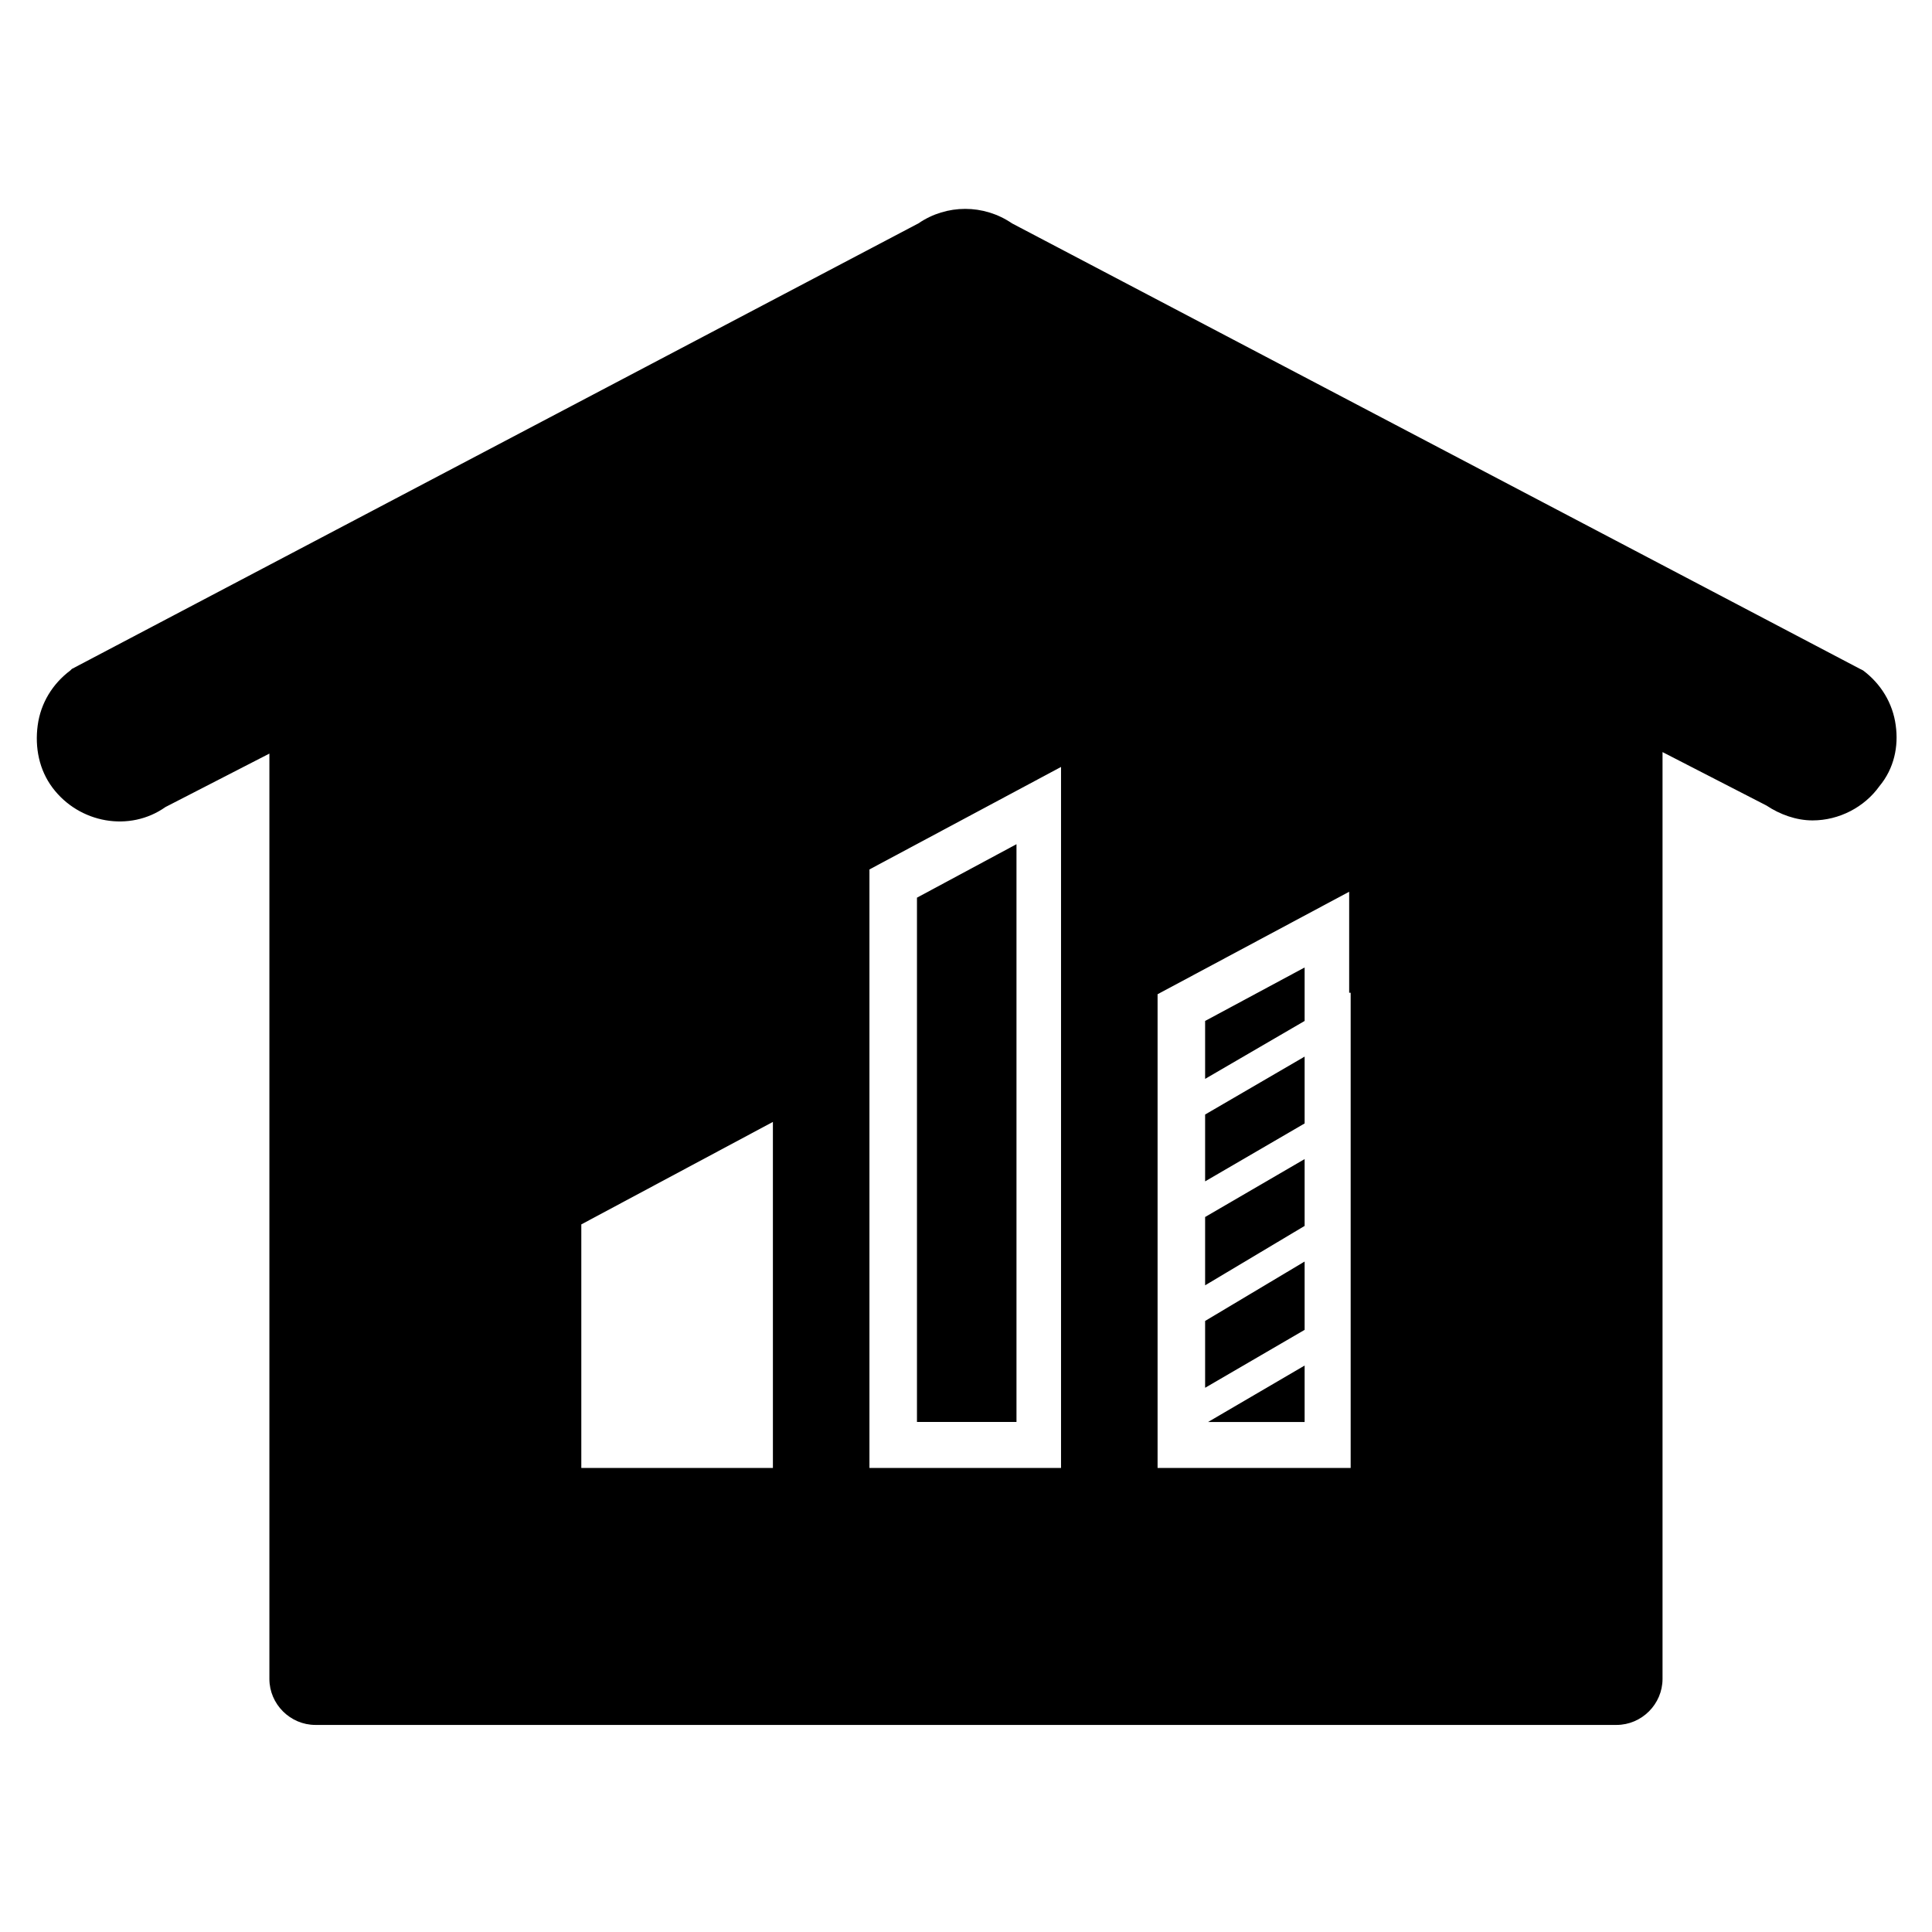
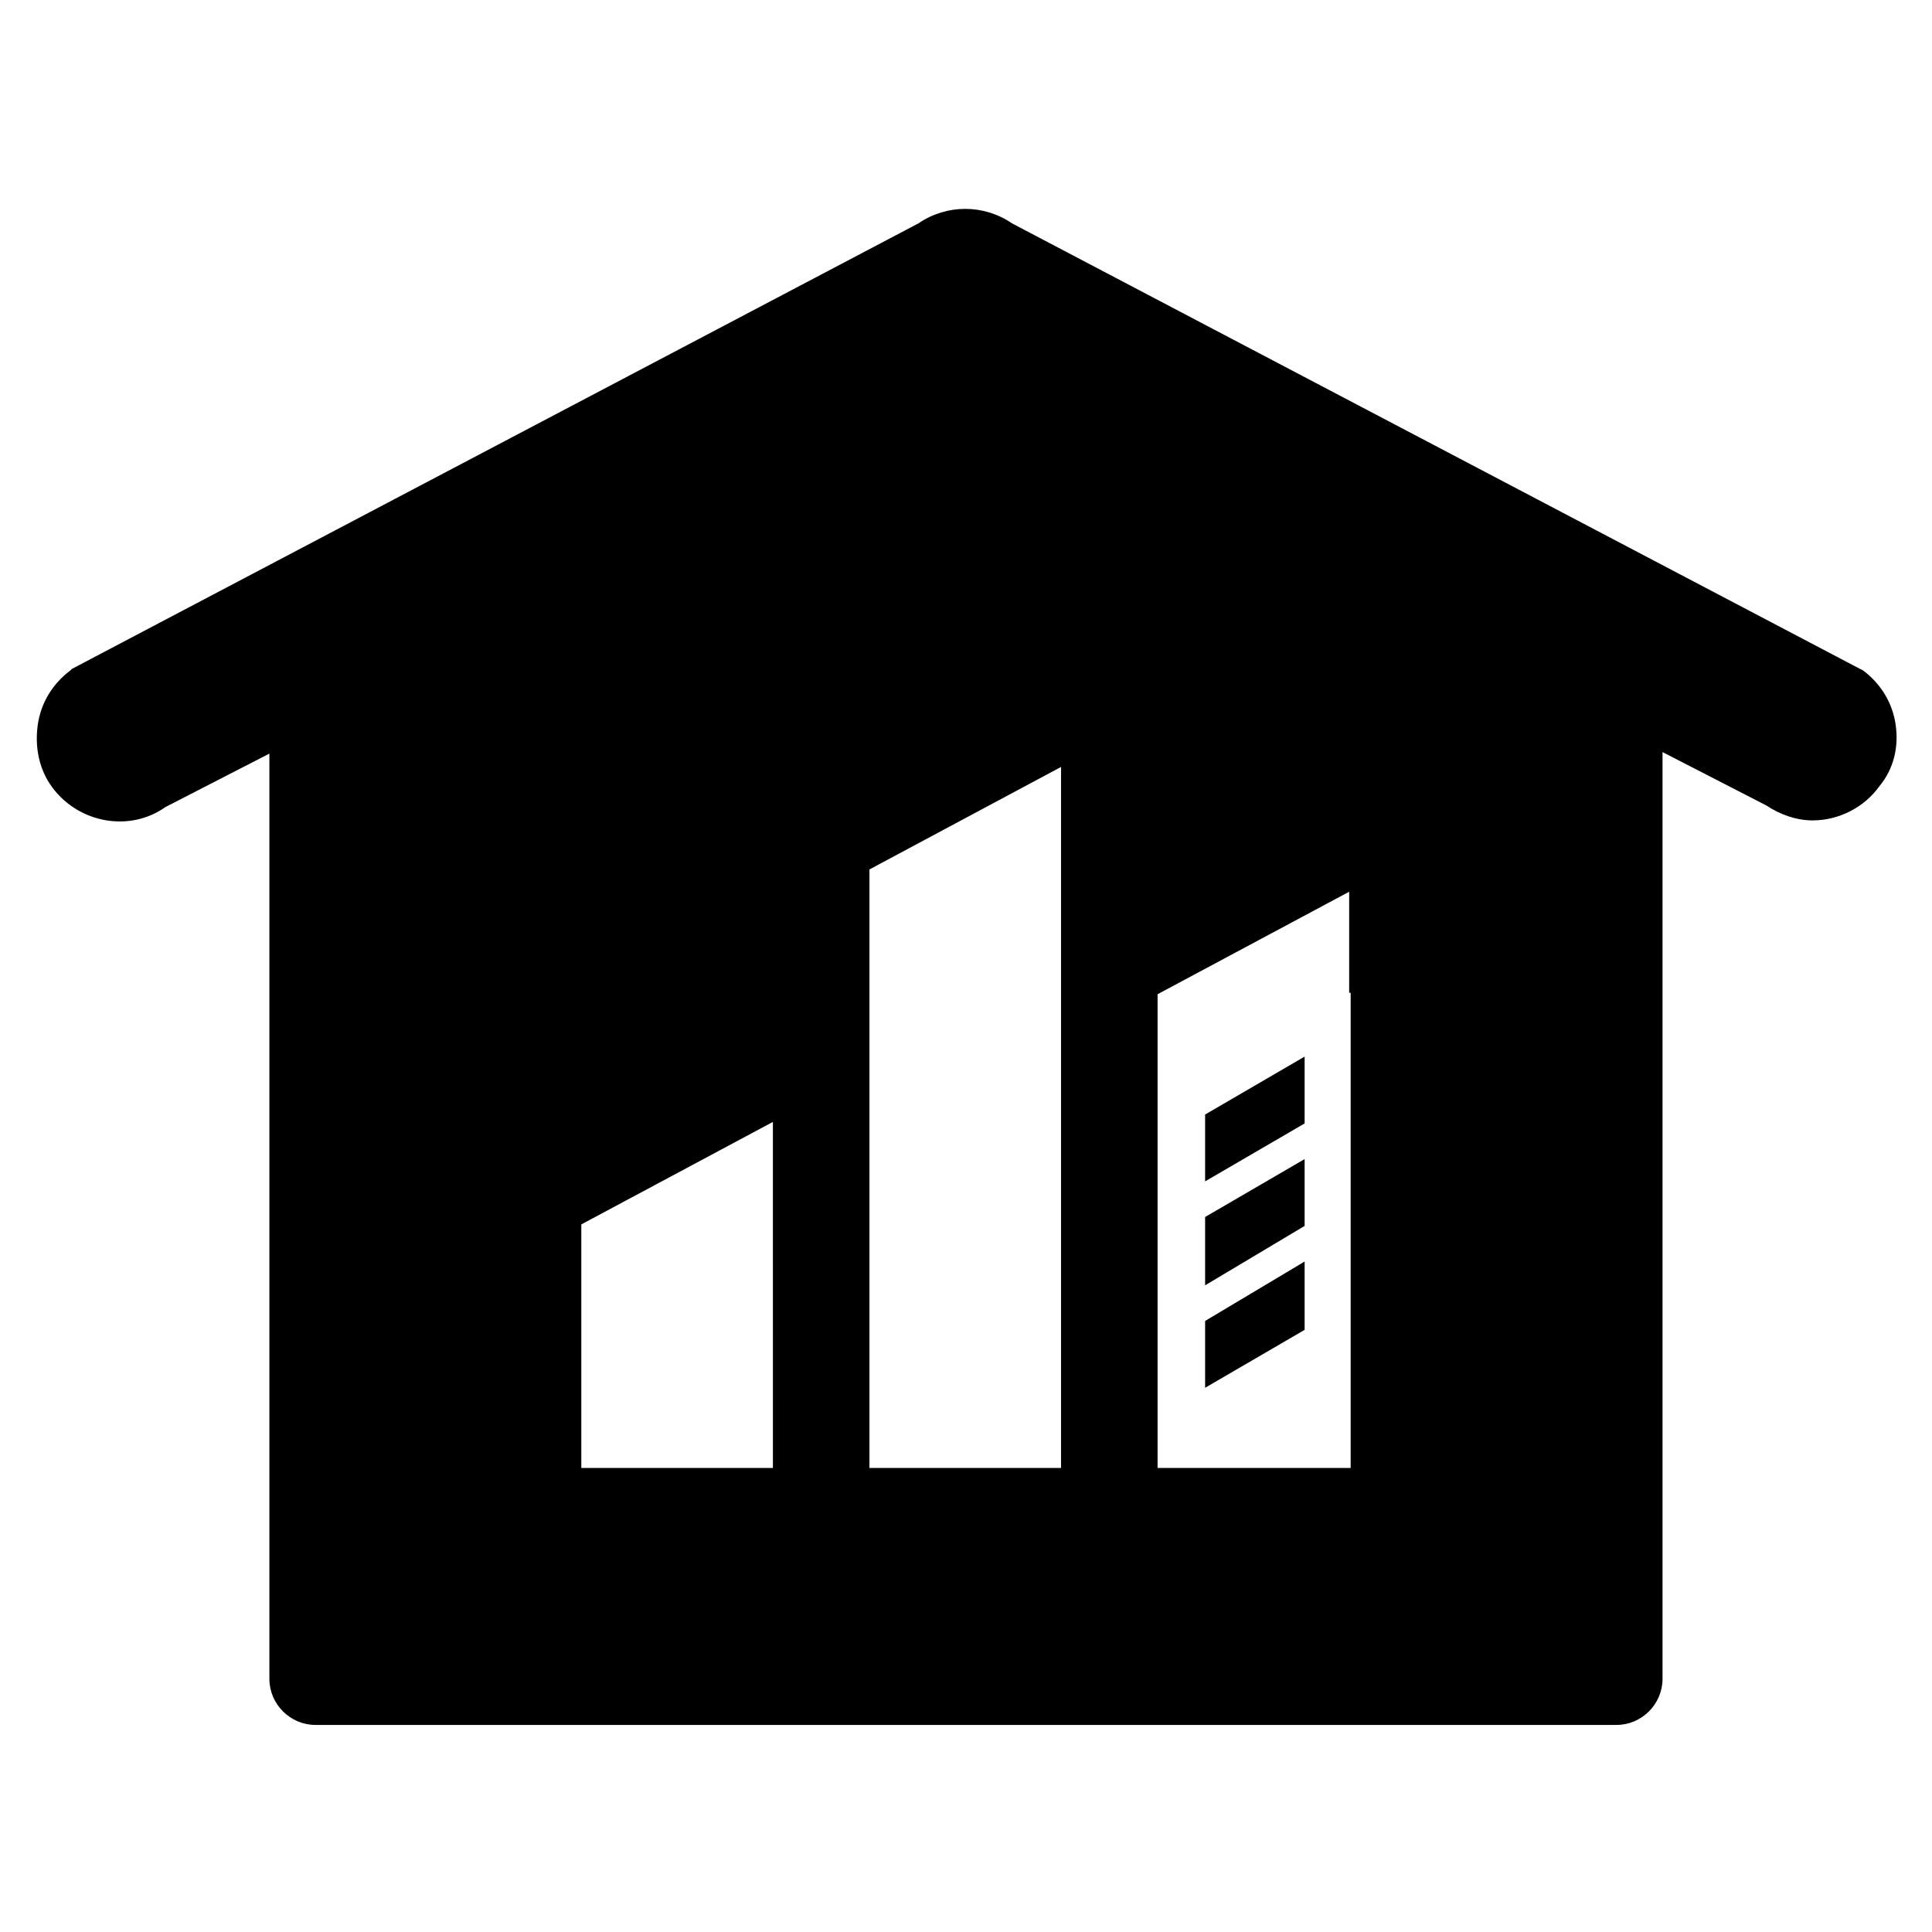
<svg xmlns="http://www.w3.org/2000/svg" fill="#000000" width="800px" height="800px" version="1.1" viewBox="144 144 512 512">
  <g>
-     <path d="m489.74 400.39-26.371 14.172v15.352l26.371-15.352z" />
    <path d="m489.74 424.01-26.371 15.352v17.711l26.371-15.352z" />
-     <path d="m413.38 367.72-26.375 14.172v138.94h26.375z" />
-     <path d="m489.74 520.84v-14.957l-25.582 14.957z" />
    <path d="m489.74 451.17-26.371 15.348v18.105l26.371-15.742z" />
    <path d="m646.39 336.23c-0.789-5.902-3.938-11.02-8.66-14.562l-0.789-0.395-224.75-118.08c-7.477-5.117-17.32-5.117-24.797 0l-224.35 118.08-0.395 0.395c-4.723 3.543-7.871 8.66-8.66 14.562-0.789 5.902 0.395 11.809 3.938 16.531 7.086 9.445 20.469 11.809 29.914 5.117l27.551-14.168v245.21c0 6.691 5.512 12.203 12.203 12.203h344.79c6.691 0 12.203-5.512 12.203-12.203v-245.61l27.551 14.168c3.543 2.363 7.871 3.938 12.203 3.938 7.086 0 13.777-3.543 17.711-9.055 3.938-4.723 5.117-10.625 4.332-16.137zm-297.17 196.8h-51.168v-64.551l50.773-27.16 0.004 91.711zm76.359 0h-51.168v-158.62l50.773-27.16v185.78zm76.359-125.95v125.95h-51.168v-125.55l50.773-27.16v26.762z" />
    <path d="m489.74 478.32-26.371 15.746v17.711l26.371-15.352z" />
  </g>
</svg>